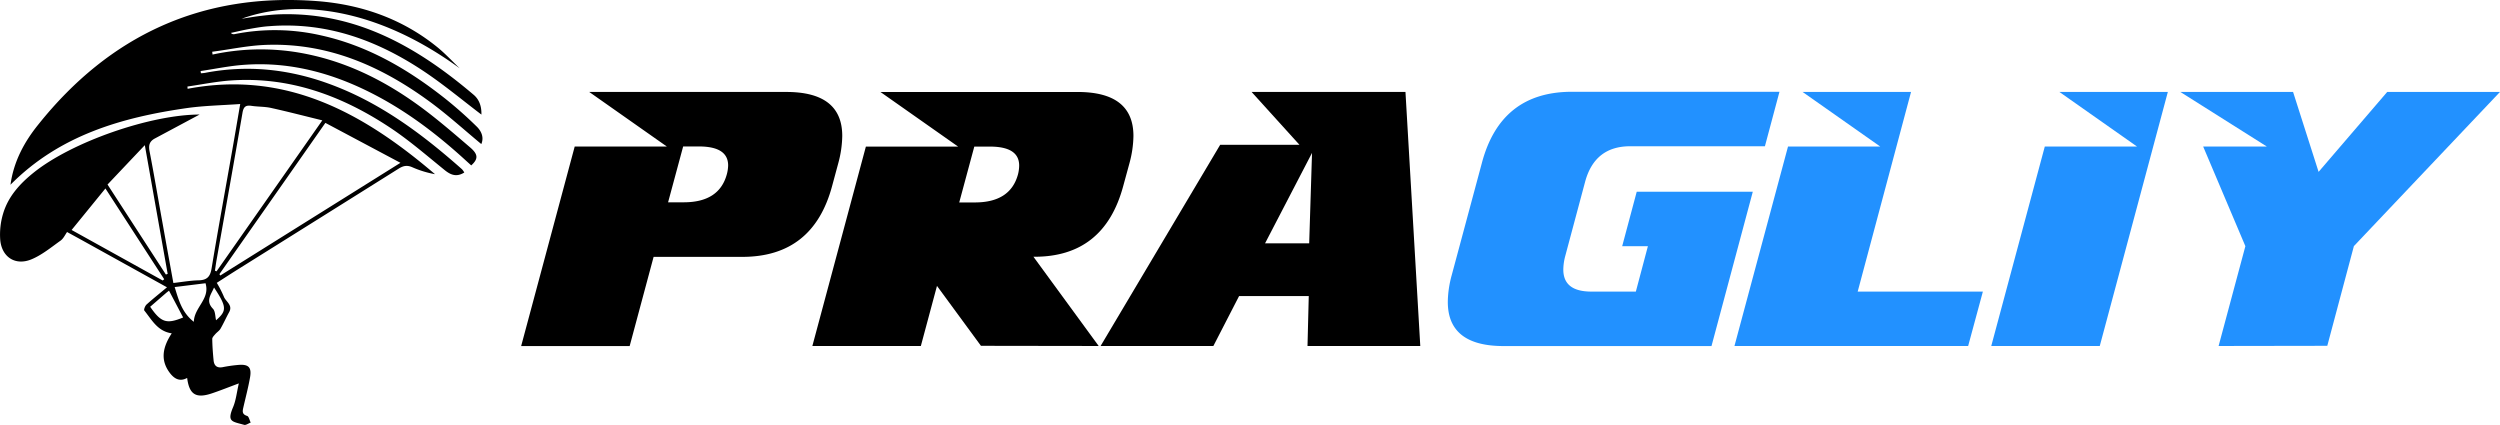
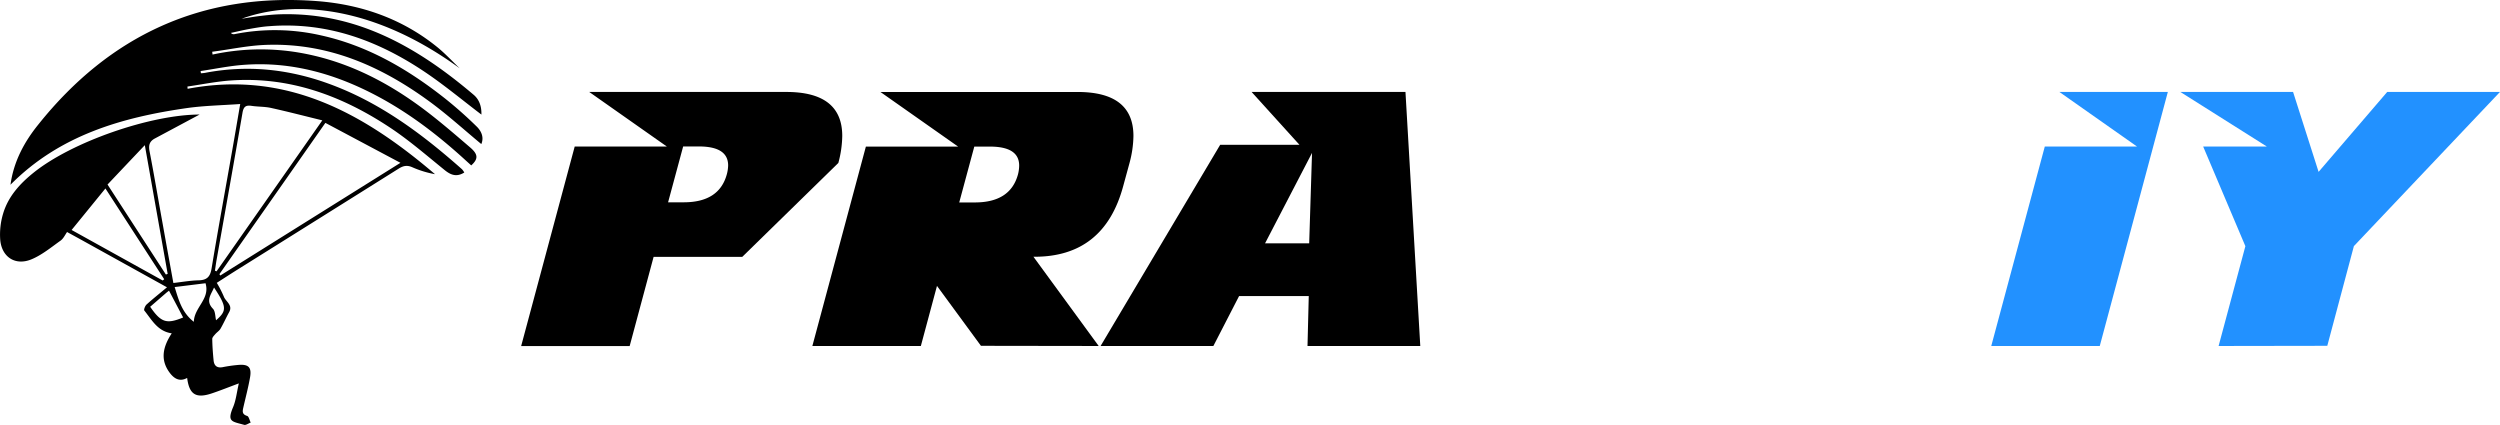
<svg xmlns="http://www.w3.org/2000/svg" id="Layer_1" data-name="Layer 1" viewBox="0 0 1101.54 187.24">
  <defs>
    <style>.cls-1{fill:#2291ff;}</style>
  </defs>
-   <path d="M378.45,75a47.84,47.84,0,0,0,1.72-11.89q0-19.38-24.61-19.39H268.69l34.22,24.06H262.28l-23.59,87.89H286.5l10.55-39.29h39.06q31.25,0,39.61-31.29Zm-49.14,5q-3.36,12.35-19,12.34h-6.88l6.64-24.61H317q12.88,0,12.89,8.36A16.07,16.07,0,0,1,329.31,80Z" transform="translate(-9.06 -3.2)" />
+   <path d="M378.45,75a47.84,47.84,0,0,0,1.72-11.89q0-19.38-24.61-19.39H268.69l34.22,24.06H262.28l-23.59,87.89H286.5l10.55-39.29h39.06Zm-49.14,5q-3.36,12.35-19,12.34h-6.88l6.64-24.61H317q12.88,0,12.89,8.36A16.07,16.07,0,0,1,329.31,80Z" transform="translate(-9.06 -3.2)" />
  <path d="M504,85.06,506.75,75a47.83,47.83,0,0,0,1.72-11.88q0-19.4-24.61-19.39H397l34.22,24.06H390.58L367,155.65H414.8l7.11-26.48,19.37,26.4,51.88.08-28.75-39.32Q495.58,116.56,504,85.06Zm-46.41-5q-3.36,12.35-19,12.34h-6.88l6.64-24.61h6.88q12.89,0,12.89,8.36A16.07,16.07,0,0,1,457.61,80Z" transform="translate(-9.06 -3.2)" />
  <path d="M560.52,43.7,581.62,67H546.69L494,155.65h49.69l11.33-22h30.7l-.55,22h49.69L628.33,43.7Zm25.39,66.72H566.46l20.7-39.85Z" transform="translate(-9.06 -3.2)" />
-   <path class="cls-1" d="M730.23,87.68l-6.41,24h11.33l-5.31,20H710.23q-12.35,0-12.35-9.7a24,24,0,0,1,.86-6l8.75-32.69q4.23-15.64,19.85-15.65h59.37l6.41-24H701.56Q670.3,43.7,662,75l-13.28,49.41a46.24,46.24,0,0,0-1.72,11.1q-.48,20.18,24.61,20.17h91.56l18.2-68Z" transform="translate(-9.06 -3.2)" />
-   <polygon class="cls-1" points="842.04 40.5 794.23 40.5 828.45 64.56 787.83 64.56 764.23 152.45 867.2 152.45 873.69 128.47 818.53 128.47 842.04 40.5" />
  <polygon class="cls-1" points="941.6 64.56 900.97 64.56 877.38 152.45 925.19 152.45 955.19 40.5 907.38 40.5 941.6 64.56" />
  <polygon class="cls-1" points="1051.85 40.5 1021.61 75.73 1010.36 40.5 960.68 40.5 998.8 64.56 970.75 64.56 989.35 108.47 977.55 152.45 1025.44 152.37 1037.16 108.44 1101.54 40.5 1051.85 40.5" />
  <path d="M205.18,46.62c-16.28-12.86-33.91-23.18-54.41-27.77a91,91,0,0,0-38.39-.61,1.59,1.59,0,0,1-1.58-.54c2.79-.6,5.56-1.28,8.36-1.78s5.68-1,8.55-1.18c25.54-2,48.12,6.38,68.87,20.39,8.47,5.73,16.36,12.31,24.6,18.56.09-3.27-.74-6.45-3.43-8.73C193,23.94,166,8.4,132.07,9.51c-2.75.09-5.5.39-8.24.71s-5.41.8-8.3,1.24c23.63-8.63,58.59-5.54,96.07,21.83-3.15-3-6.12-6.21-9.47-9C186.61,11.56,168.4,5.18,148.65,3.68,98.17-.13,57.43,18.7,26,58,19.74,65.72,15.07,74.41,13.68,84.6,35.33,62.75,62.84,54.87,91.9,50.75c7.37-1,14.89-1.14,23-1.72-1.25,7.27-2.32,13.65-3.44,20-3.08,17.51-6.28,35-9.19,52.54-.61,3.67-2.13,5.07-5.75,5.15s-7.15.73-11.07,1.17c-1.6-8.82-3.17-17.41-4.7-26C78.8,91.19,77,80.44,74.94,69.75c-.51-2.67.08-4.32,2.36-5.54L97,53.67c-21.32,0-56.22,11.92-73.3,25.74-5.94,4.8-11,10.38-13.24,17.82A32.09,32.09,0,0,0,9.17,109c.73,7.57,6.75,11.38,13.76,8.46,4.62-1.92,8.68-5.29,12.82-8.24,1.26-.9,2-2.57,2.86-3.79,3.41,1.87,5.92,3.24,8.42,4.63l35.61,19.73c-3.27,2.73-6.2,5.06-9,7.58-.65.59-1.29,2.26-1,2.65,3.3,4.07,5.82,9.16,12.09,10.05-3.7,5.65-5.34,11.45-.88,17.39,1.92,2.55,4.34,4.1,7.67,2.26.92,7.31,3.88,9.15,10.87,6.81,3.66-1.22,7.24-2.67,11.9-4.4-.93,4-1.25,7.45-2.54,10.49-2.74,6.48-.51,6.25,4.88,7.77.81.22,1.92-.65,2.89-1-.51-1-.81-2.68-1.56-2.92-2.28-.72-2.09-2-1.67-3.79,1-4.38,2.16-8.75,2.94-13.18s-.63-5.85-5-5.52a62.58,62.58,0,0,0-7.07,1c-2.62.49-3.81-.77-4-3.12-.31-3.1-.53-6.21-.58-9.33,0-.68.78-1.45,1.31-2.07.73-.86,1.79-1.49,2.33-2.43,1.37-2.37,2.48-4.89,3.8-7.28,1.77-3.2-1.56-4.64-2.36-6.93a49.44,49.44,0,0,0-3.08-6c3.3-2.11,6.51-4.2,9.76-6.23q35.19-22,70.37-44.08c2.12-1.33,3.81-1.63,6.15-.56a43.69,43.69,0,0,0,9.87,3c-31.4-26.81-65.47-45.88-109-37.62l-.09-1c6.3-.91,12.57-2.2,18.91-2.66,26-1.87,49.13,6.68,70.39,20.77,8.42,5.58,16.11,12.28,24,18.66,2.74,2.23,5.29,3.22,8.69,1.11a7.47,7.47,0,0,0-1-1.43C194.83,62,176,48,153.42,39.91c-17.58-6.32-35.55-8.15-54-4.61-.6.11-1.22.13-1.83.2l-.14-1c6.25-.93,12.48-2.23,18.76-2.71,21.42-1.65,41.17,4.1,59.85,14.17,14.1,7.61,26.65,17.33,38.42,28.12.73.67,1.48,1.33,2.21,2,3.1-2.8,3.14-4.83-.45-7.9-7-6-14.06-12.12-21.5-17.62-16.42-12.13-34.39-21-54.76-24.32a100.71,100.71,0,0,0-37.27,1L102.56,26c7.7-1,15.38-2.67,23.11-3,27.59-1.17,51.39,9.28,73.08,25.26,7.74,5.71,14.9,12.22,22.38,18.42,1.29-3,0-5.8-2.18-7.87A180.61,180.61,0,0,0,205.18,46.62ZM80.75,126.79,40.61,104.53l14.9-18.29c8.83,13.64,17.36,26.83,25.9,40Zm1.4-2.63L56.44,84.51c5.27-5.57,10.47-11.07,16.43-17.35,3.5,19.75,6.78,38.23,10.07,56.72Zm-6.92,14.21,6.92-6c.35-.31.73-.59,1.38-1.1l6.22,11.81C82.47,146.11,80,145.32,75.23,138.37ZM94.46,145c-5.28-4.13-6.65-9.55-8.44-15.32L99.62,128C101.71,135,94.67,138.49,94.46,145Zm9.81-.66c-.42-1.71-.31-4-1.39-5.1-3.37-3.51-.81-6.2.49-9.36C109,138.39,109.08,140.13,104.27,144.3ZM185.5,74.94l-79.36,49.65-.41-.58c15.48-22.11,31-44.22,46.7-66.67Zm-65.62-25.1c2.84.43,5.78.3,8.56.91,7.38,1.63,14.7,3.54,22.64,5.48l-46.61,66.53-.7-.3c.25-1.68.47-3.37.77-5,3.81-21.53,7.68-43.06,11.38-64.62C116.38,50.17,117.41,49.47,119.88,49.84Z" transform="translate(-9.06 -3.2)" />
</svg>